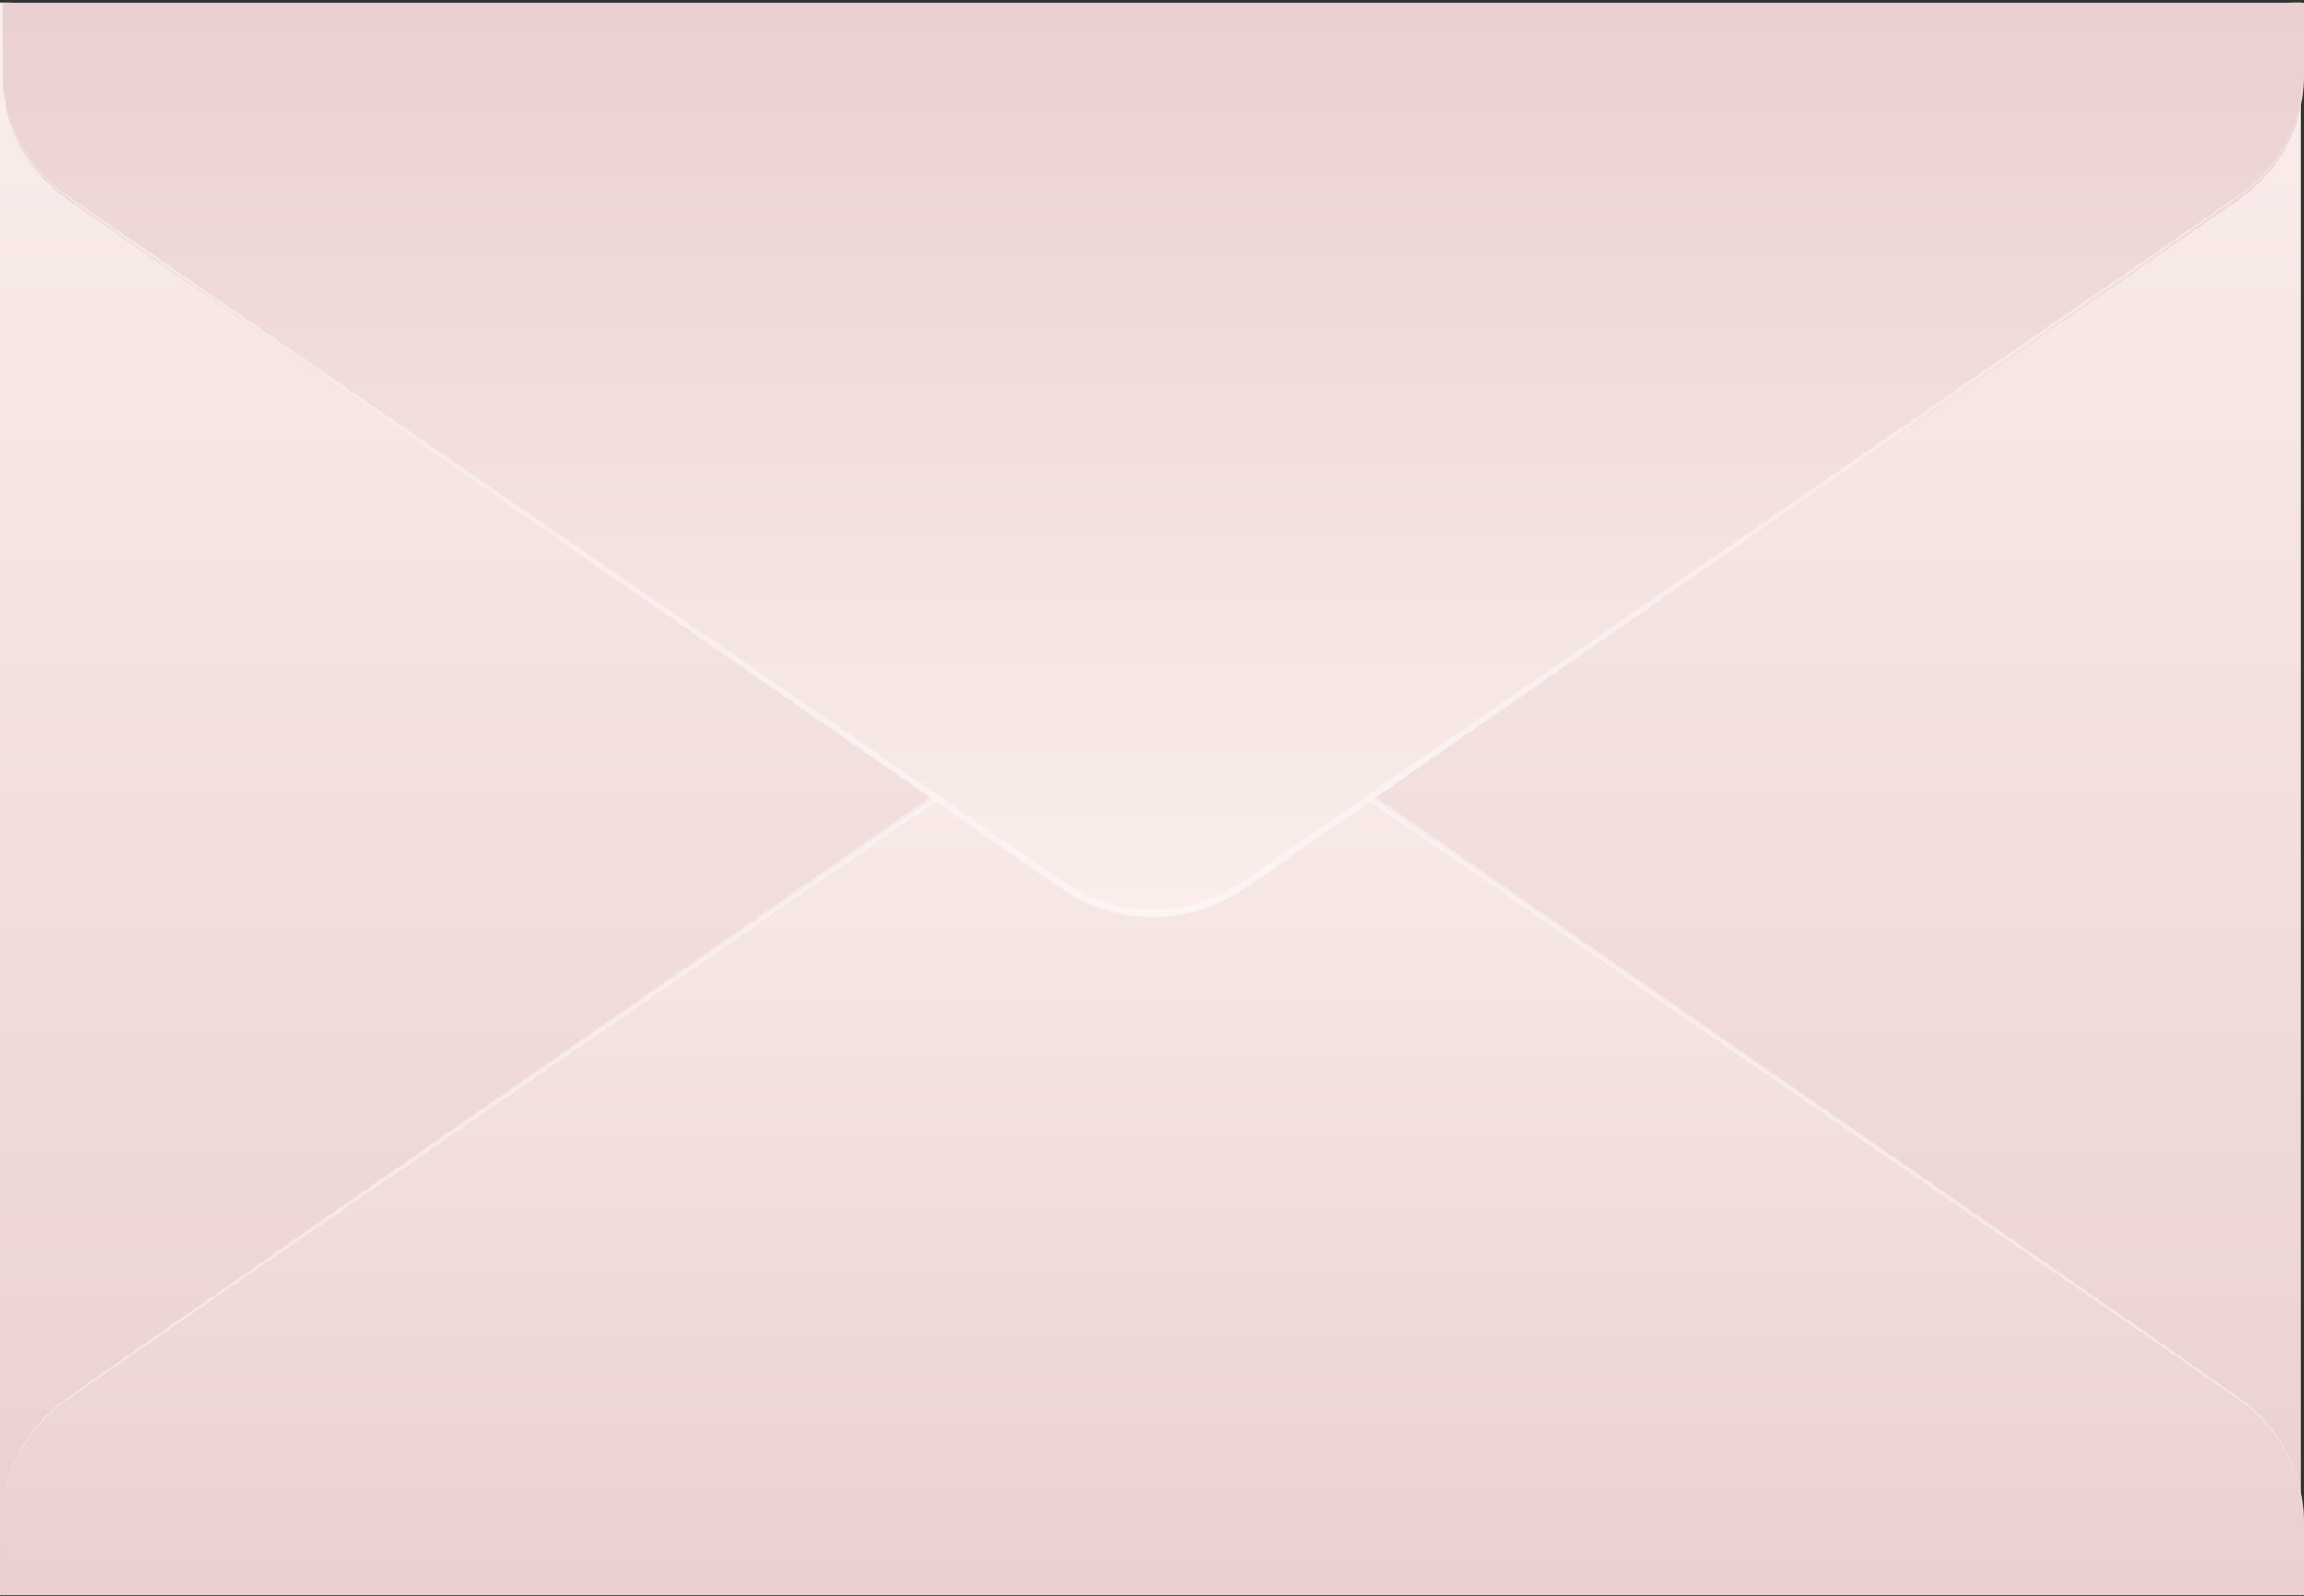
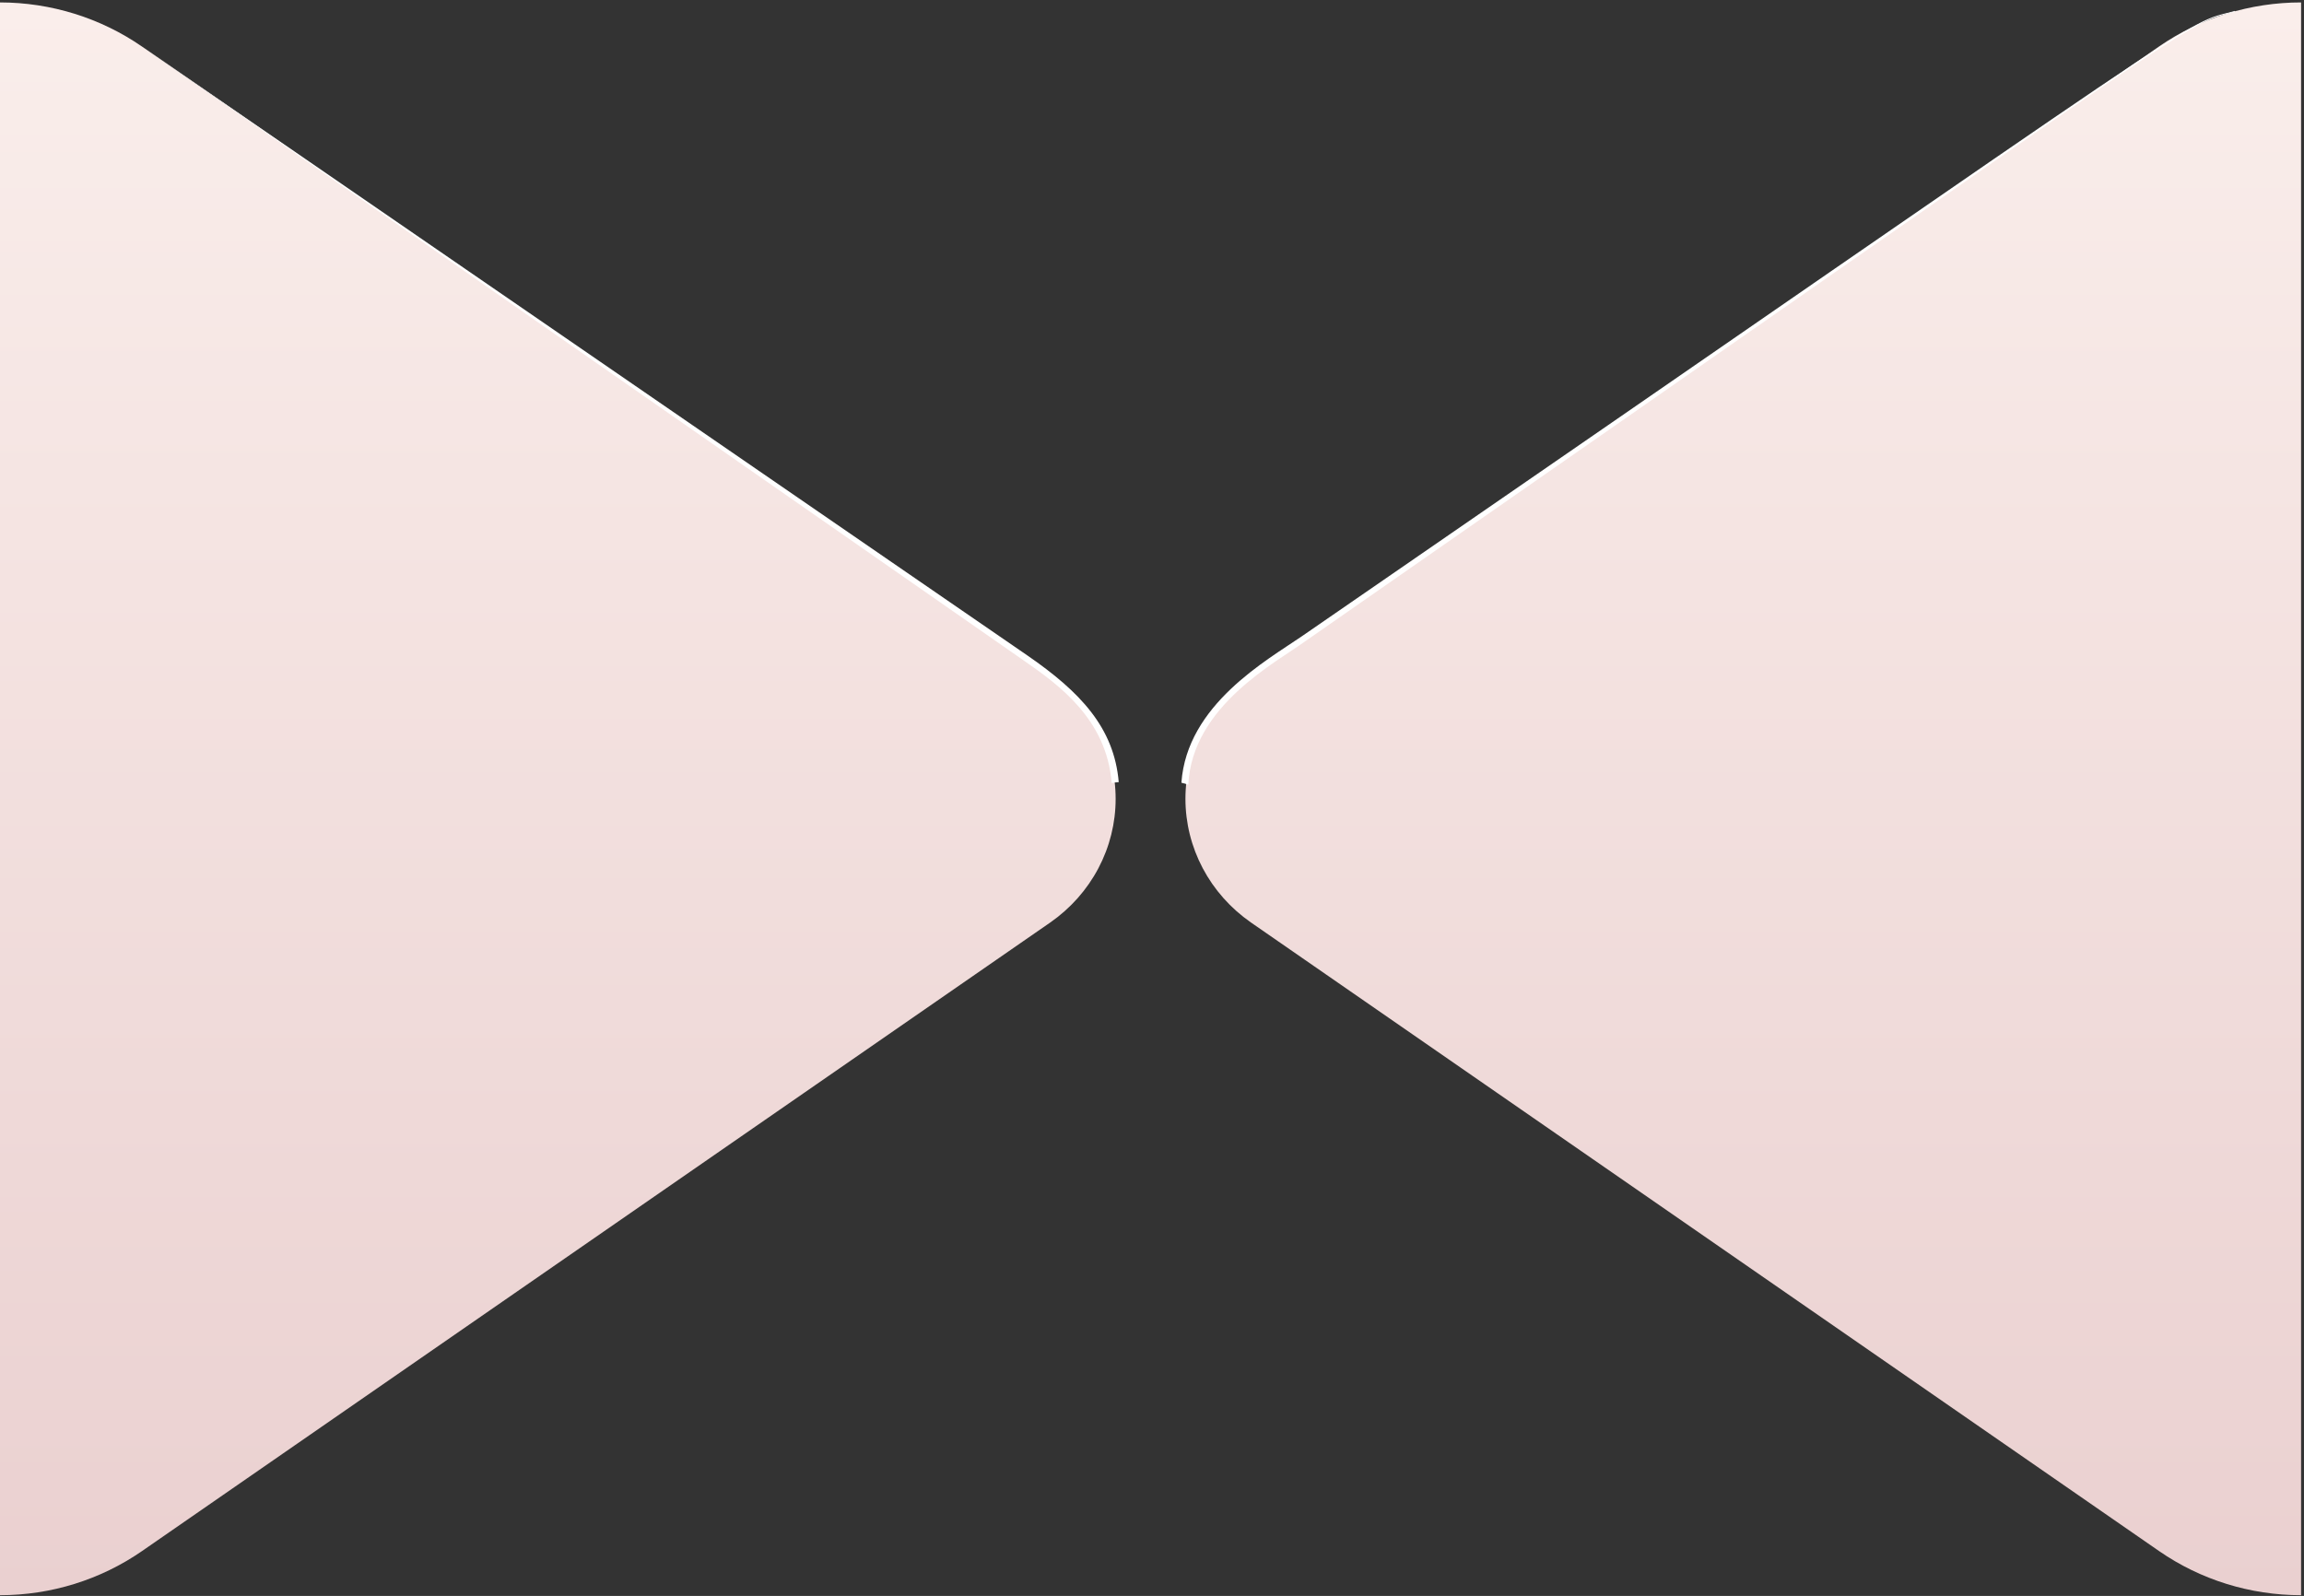
<svg xmlns="http://www.w3.org/2000/svg" width="332" height="230" viewBox="0 0 332 230" fill="none">
  <rect x="0" y="0" width="332" height="230" fill="#333333" stroke="none" />
  <path d="M331.578 0.349V229.895C324.24 229.895 317.086 227.67 311.115 223.533L180.236 132.929C177.321 130.897 174.947 128.222 173.31 125.124C171.672 122.027 170.818 118.596 170.818 115.115C170.818 111.634 171.672 108.203 173.31 105.105C174.947 102.008 177.321 99.333 180.236 97.301L311.115 6.697C317.09 2.57 324.243 0.352 331.578 0.349ZM0 0.349V229.895C7.339 229.895 14.493 227.67 20.464 223.533L151.343 132.943C154.257 130.912 156.631 128.237 158.269 125.139C159.906 122.042 160.76 118.611 160.76 115.13C160.76 111.649 159.906 108.218 158.269 105.12C156.631 102.023 154.257 99.347 151.343 97.316L20.464 6.711C14.49 2.58 7.338 0.356 0 0.349Z" fill="url(#paint0_linear_6019_9954)" />
  <path d="M147.528 95.195L20.434 6.697L148.025 94.449C155.671 99.714 160.542 104.877 161.205 112.716C160.866 112.737 160.528 112.781 160.195 112.848C159.441 103.663 152.655 98.749 147.528 95.195ZM322.003 1.592C314.116 3.684 322.44 -1.187 187.61 91.685C182.573 95.151 171.022 101.543 170.238 112.804C170.577 112.877 170.91 112.975 171.233 113.097C171.761 101.733 183.991 95.415 188.123 92.387C322.214 -0.879 314.221 3.815 322.018 1.709C322.048 1.651 322.033 1.607 322.033 1.548L322.003 1.592Z" fill="white" />
-   <path d="M0.362 219.262C0.359 215.777 1.216 212.341 2.861 209.243C4.505 206.144 6.891 203.471 9.817 201.449L153.077 102.303C156.899 99.65 161.481 98.223 166.181 98.223C170.881 98.223 175.464 99.65 179.286 102.303L322.545 201.449C325.466 203.476 327.848 206.15 329.492 209.248C331.136 212.345 331.996 215.778 332 219.262V229.895H0.362V219.262Z" fill="url(#paint1_linear_6019_9954)" />
-   <path opacity="0.4" d="M0.362 219.263C0.351 216.306 0.959 213.377 2.148 210.655C3.338 207.932 5.085 205.472 7.284 203.423C9.079 201.712 2.489 206.348 148.07 105.155C153.499 101.382 157.706 97.681 166.166 97.681C174.626 97.681 178.939 101.426 184.262 105.155C329.829 206.305 323.254 201.683 325.048 203.423C327.235 205.479 328.971 207.941 330.152 210.663C331.334 213.385 331.937 216.31 331.925 219.263C331.912 216.326 331.286 213.421 330.086 210.725C328.887 208.028 327.137 205.594 324.943 203.57C323.073 201.815 333.991 209.61 183.689 106.003C178.095 102.142 174.219 98.793 166.151 98.793C158.083 98.793 153.982 102.303 148.628 106.003C-1.764 209.727 9.29 201.756 7.36 203.57C5.163 205.593 3.41 208.026 2.208 210.723C1.005 213.42 0.378 216.325 0.362 219.263Z" fill="white" />
-   <path d="M332 11.006C332.003 14.492 331.147 17.927 329.502 21.026C327.857 24.125 325.472 26.797 322.545 28.82L179.286 127.966C175.464 130.619 170.881 132.046 166.181 132.046C161.481 132.046 156.899 130.619 153.077 127.966L9.817 28.82C6.896 26.792 4.515 24.119 2.871 21.021C1.226 17.923 0.366 14.49 0.362 11.006L0.362 0.374L332 0.374L332 11.006Z" fill="url(#paint2_linear_6019_9954)" />
-   <path opacity="0.4" d="M331.925 10.598C331.936 13.555 331.328 16.483 330.139 19.206C328.949 21.928 327.202 24.389 325.003 26.437C323.208 28.148 329.798 23.512 184.217 124.705C178.788 128.479 174.581 132.179 166.121 132.179C157.661 132.179 153.348 128.435 148.025 124.705C2.458 23.556 9.033 28.177 7.239 26.437C5.052 24.382 3.316 21.919 2.135 19.198C0.953 16.476 0.35 13.551 0.362 10.598C0.375 13.535 1.001 16.439 2.201 19.136C3.401 21.833 5.15 24.266 7.344 26.291C9.214 28.046 -1.704 20.25 148.598 123.857C154.193 127.718 158.068 131.067 166.136 131.067C174.204 131.067 178.305 127.557 183.659 123.857C334.051 20.134 322.997 28.104 324.928 26.291C327.124 24.268 328.877 21.834 330.079 19.138C331.282 16.441 331.909 13.536 331.925 10.598Z" fill="white" />
  <defs>
    <linearGradient id="paint0_linear_6019_9954" x1="165.789" y1="0.349" x2="165.789" y2="229.895" gradientUnits="userSpaceOnUse">
      <stop stop-color="#FAEEEB" />
      <stop offset="1" stop-color="#EAD0D0" />
    </linearGradient>
    <linearGradient id="paint1_linear_6019_9954" x1="166.181" y1="98.223" x2="166.181" y2="229.895" gradientUnits="userSpaceOnUse">
      <stop stop-color="#FAEEEB" />
      <stop offset="1" stop-color="#EAD0D0" />
    </linearGradient>
    <linearGradient id="paint2_linear_6019_9954" x1="166.181" y1="132.046" x2="166.181" y2="0.374" gradientUnits="userSpaceOnUse">
      <stop stop-color="#FAEEEB" />
      <stop offset="1" stop-color="#EAD0D0" />
    </linearGradient>
  </defs>
</svg>